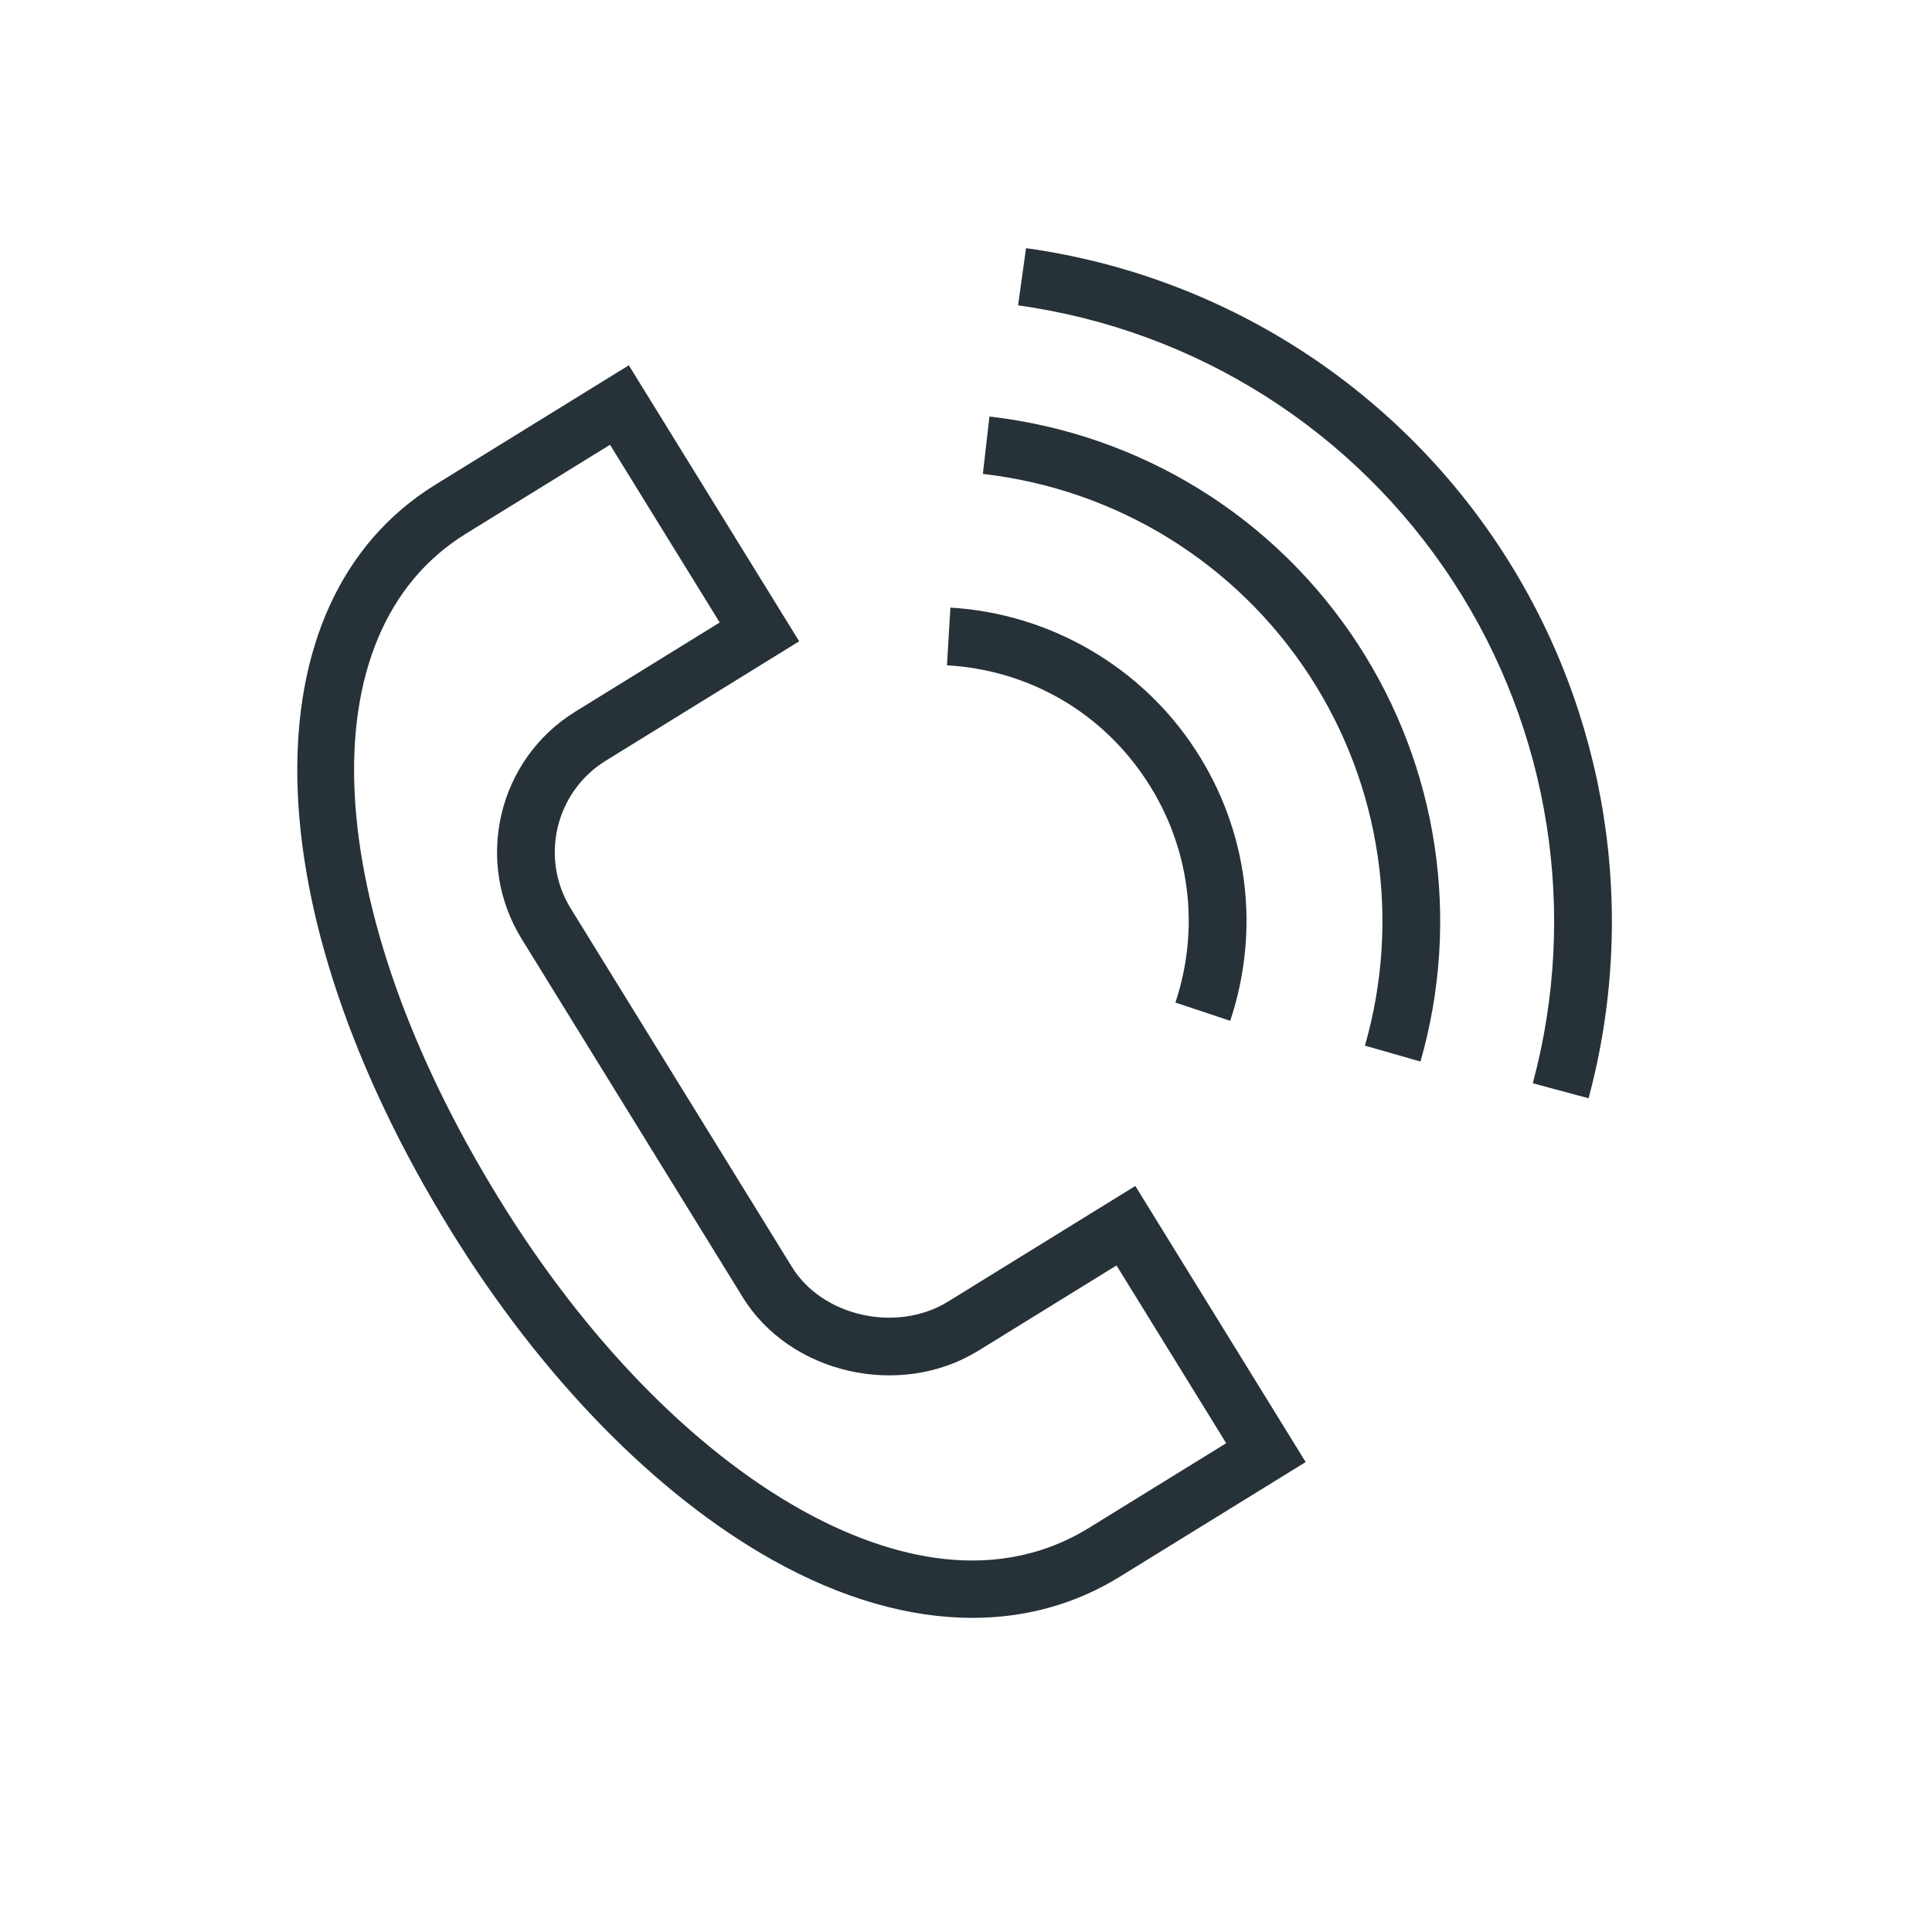
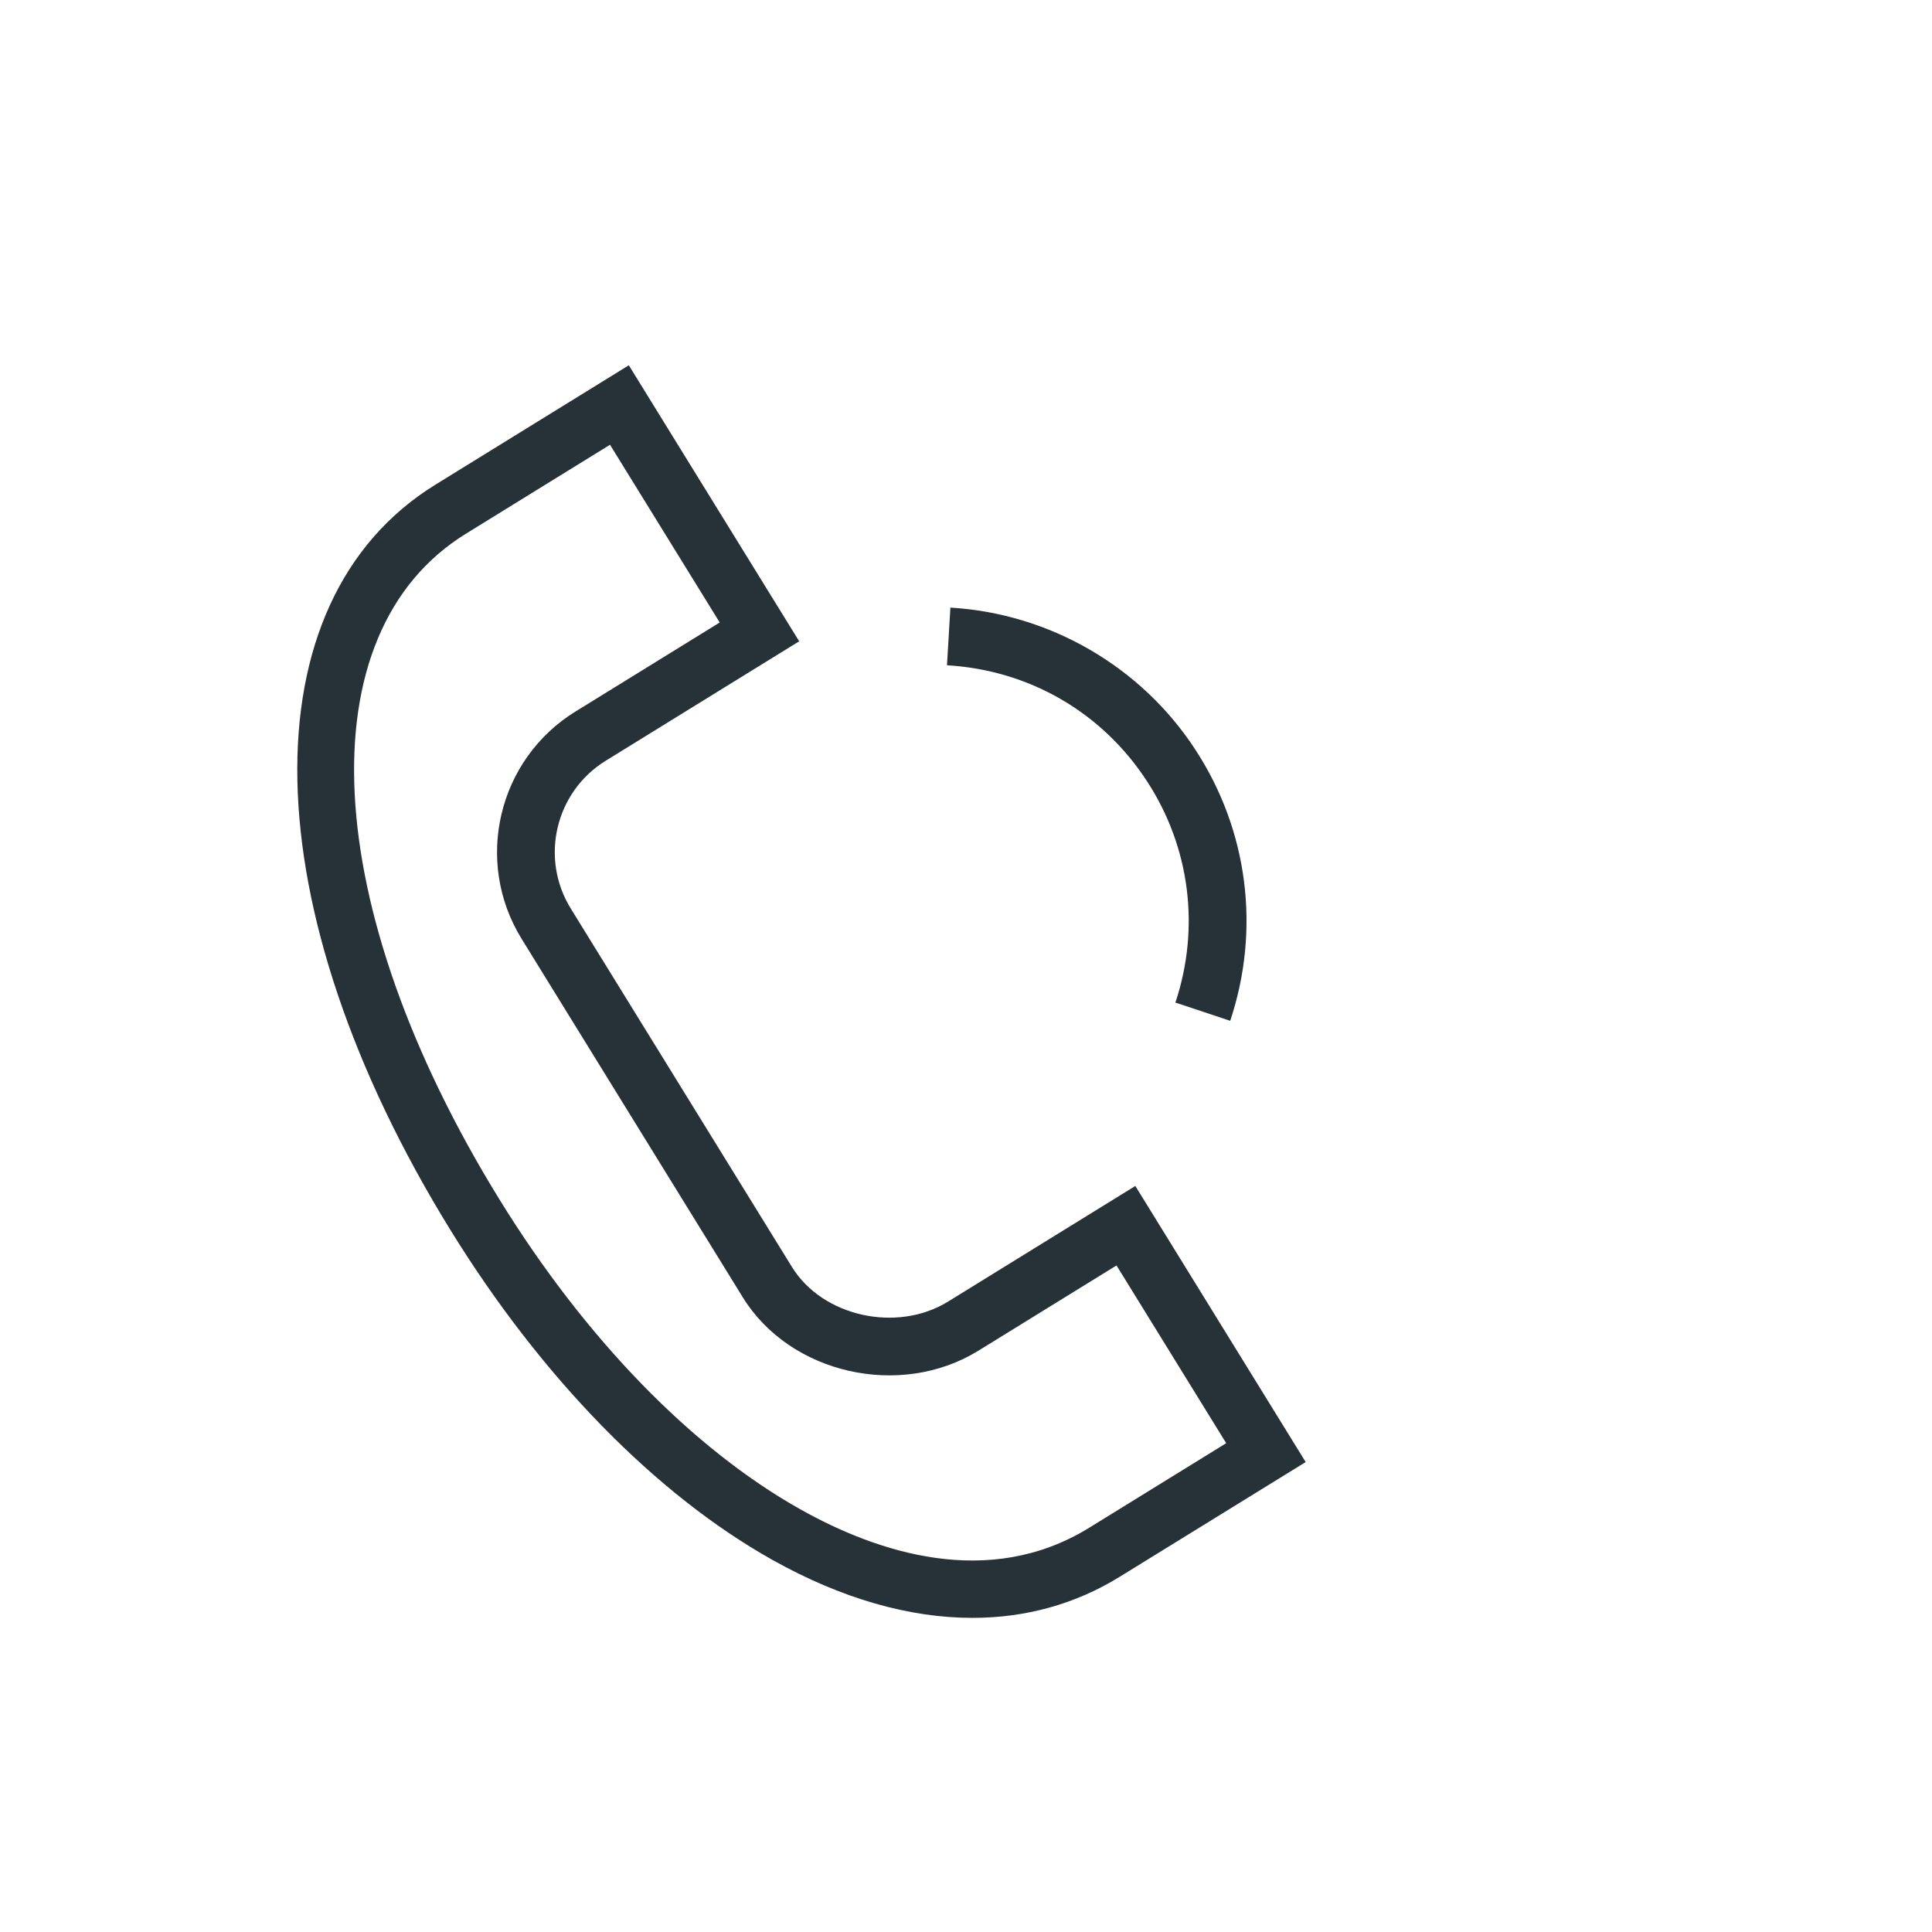
<svg xmlns="http://www.w3.org/2000/svg" xmlns:ns1="http://sodipodi.sourceforge.net/DTD/sodipodi-0.dtd" xmlns:ns2="http://www.inkscape.org/namespaces/inkscape" id="Layer_1" x="0px" y="0px" viewBox="0 0 100.354 100.352" style="enable-background:new 0 0 100.354 100.352;" xml:space="preserve" ns1:docname="Layer_13.svg" ns2:version="0.92.0 r15299">
  <defs id="defs4567" />
  <g id="g4562" style="fill:#273138;fill-opacity:1">
    <path d="m 49.244,67.609 c -2.654,1.638 -6.518,0.779 -8.107,-1.797 L 29.647,47.191 c -1.615,-2.618 -0.801,-6.061 1.815,-7.675 l -0.788,-1.276 0.788,1.276 10.05,-6.205 -8.849,-14.337 -10.044,6.2 v 0 c -9.853,6.081 -9.532,22.005 0.782,38.723 4.72,7.651 10.663,13.736 16.732,17.135 3.574,2.001 7.096,3.006 10.377,3.005 2.755,0 5.34,-0.708 7.644,-2.13 l 9.667,-5.963 -8.849,-14.341 z m 7.335,11.745 C 51.351,82.581 45.547,80.625 41.6,78.414 35.968,75.261 30.412,69.546 25.955,62.322 16.569,47.106 15.846,32.88 24.196,27.726 l -0.788,-1.276 0.788,1.276 7.49,-4.624 5.698,9.232 -7.498,4.629 v 0 c -4.024,2.483 -5.276,7.778 -2.792,11.803 l 11.489,18.62 c 2.456,3.983 8.174,5.278 12.235,2.775 l 7.177,-4.43 5.698,9.233 z" id="path4554" ns2:connector-curvature="0" style="fill:#273138;fill-opacity:1" />
    <path d="m 59.587,40.593 c 2.225,3.416 2.76,7.601 1.467,11.483 l 2.847,0.948 c 1.583,-4.754 0.927,-9.882 -1.799,-14.067 -2.809,-4.326 -7.57,-7.09 -12.736,-7.396 l -0.177,2.995 c 4.281,0.253 8.071,2.453 10.398,6.037 z" id="path4556" ns2:connector-curvature="0" style="fill:#273138;fill-opacity:1" />
-     <path d="m 51.396,21.636 -0.343,2.98 c 6.969,0.801 13.155,4.625 16.973,10.489 3.697,5.685 4.745,12.685 2.873,19.208 l 2.884,0.827 C 75.894,47.782 74.713,39.883 70.541,33.469 66.233,26.852 59.256,22.539 51.396,21.636 Z" id="path4558" ns2:connector-curvature="0" style="fill:#273138;fill-opacity:1" />
-     <path d="M 78.017,28.604 C 72.44,20.027 63.429,14.299 53.295,12.89 l -0.413,2.972 c 9.272,1.289 17.517,6.53 22.62,14.378 5,7.681 6.5,17.167 4.116,26.028 l 2.897,0.779 C 85.12,47.365 83.48,36.997 78.017,28.604 Z" id="path4560" ns2:connector-curvature="0" style="fill:#273138;fill-opacity:1" />
  </g>
</svg>